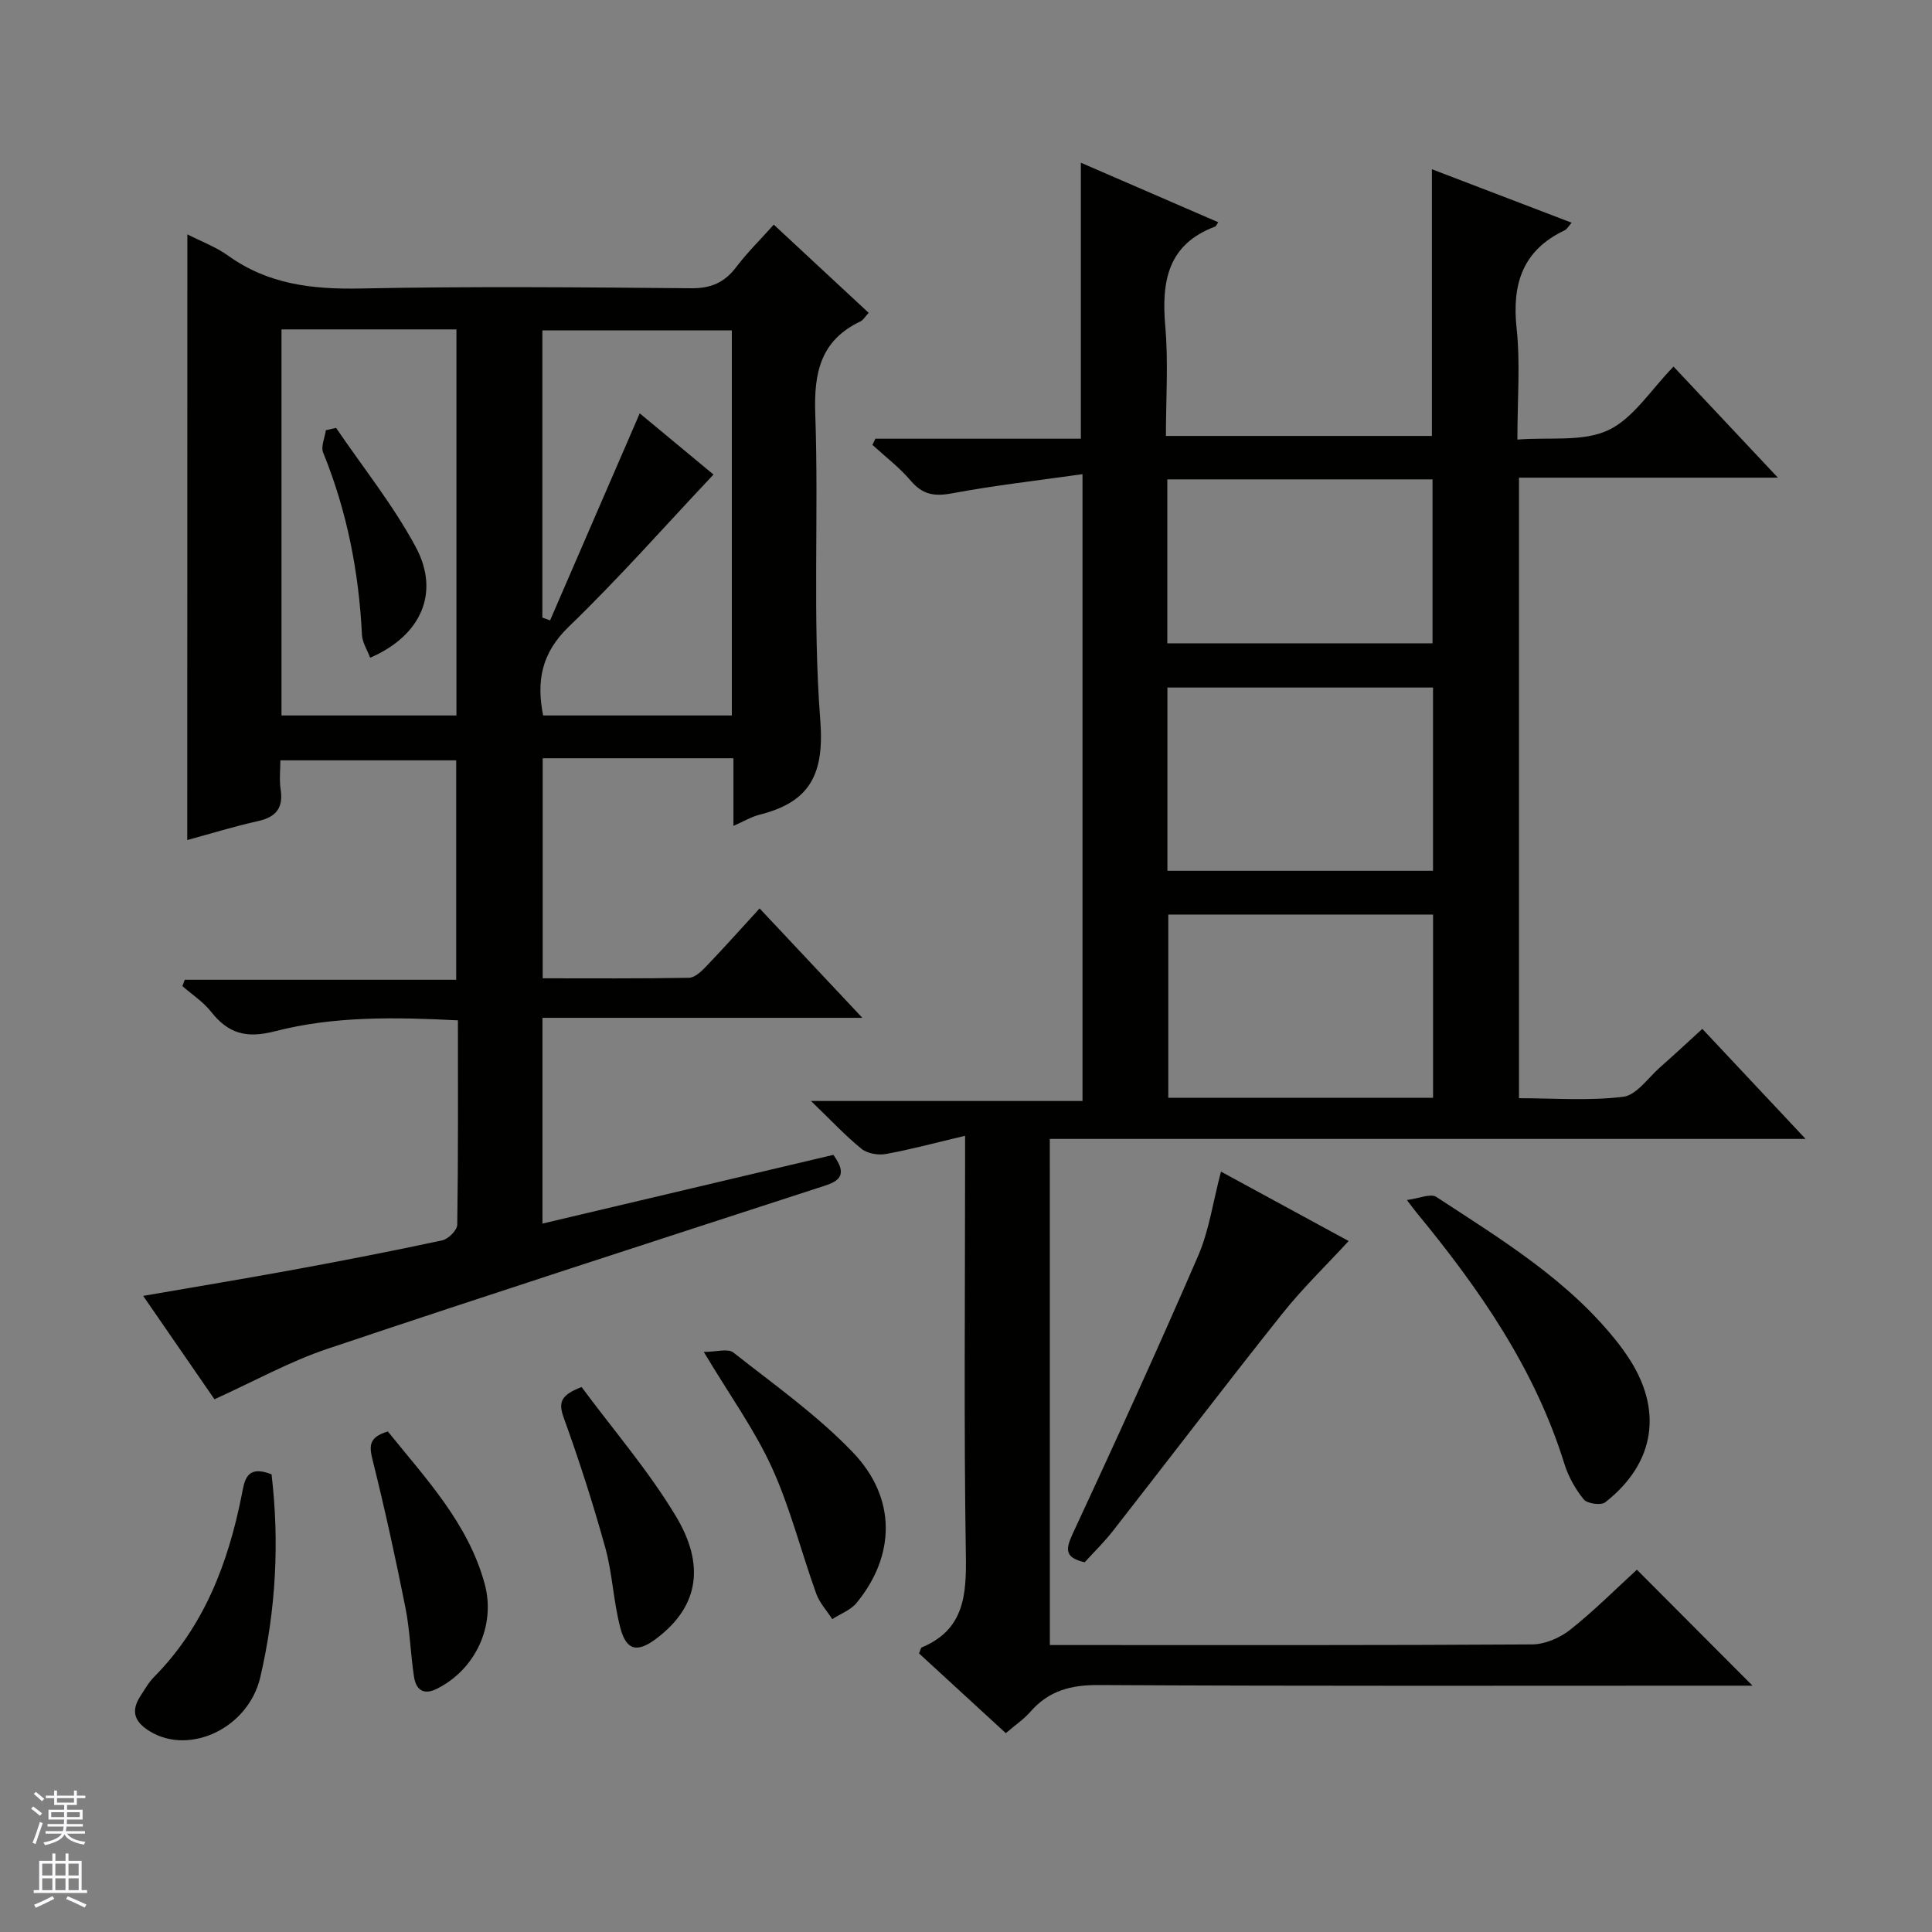
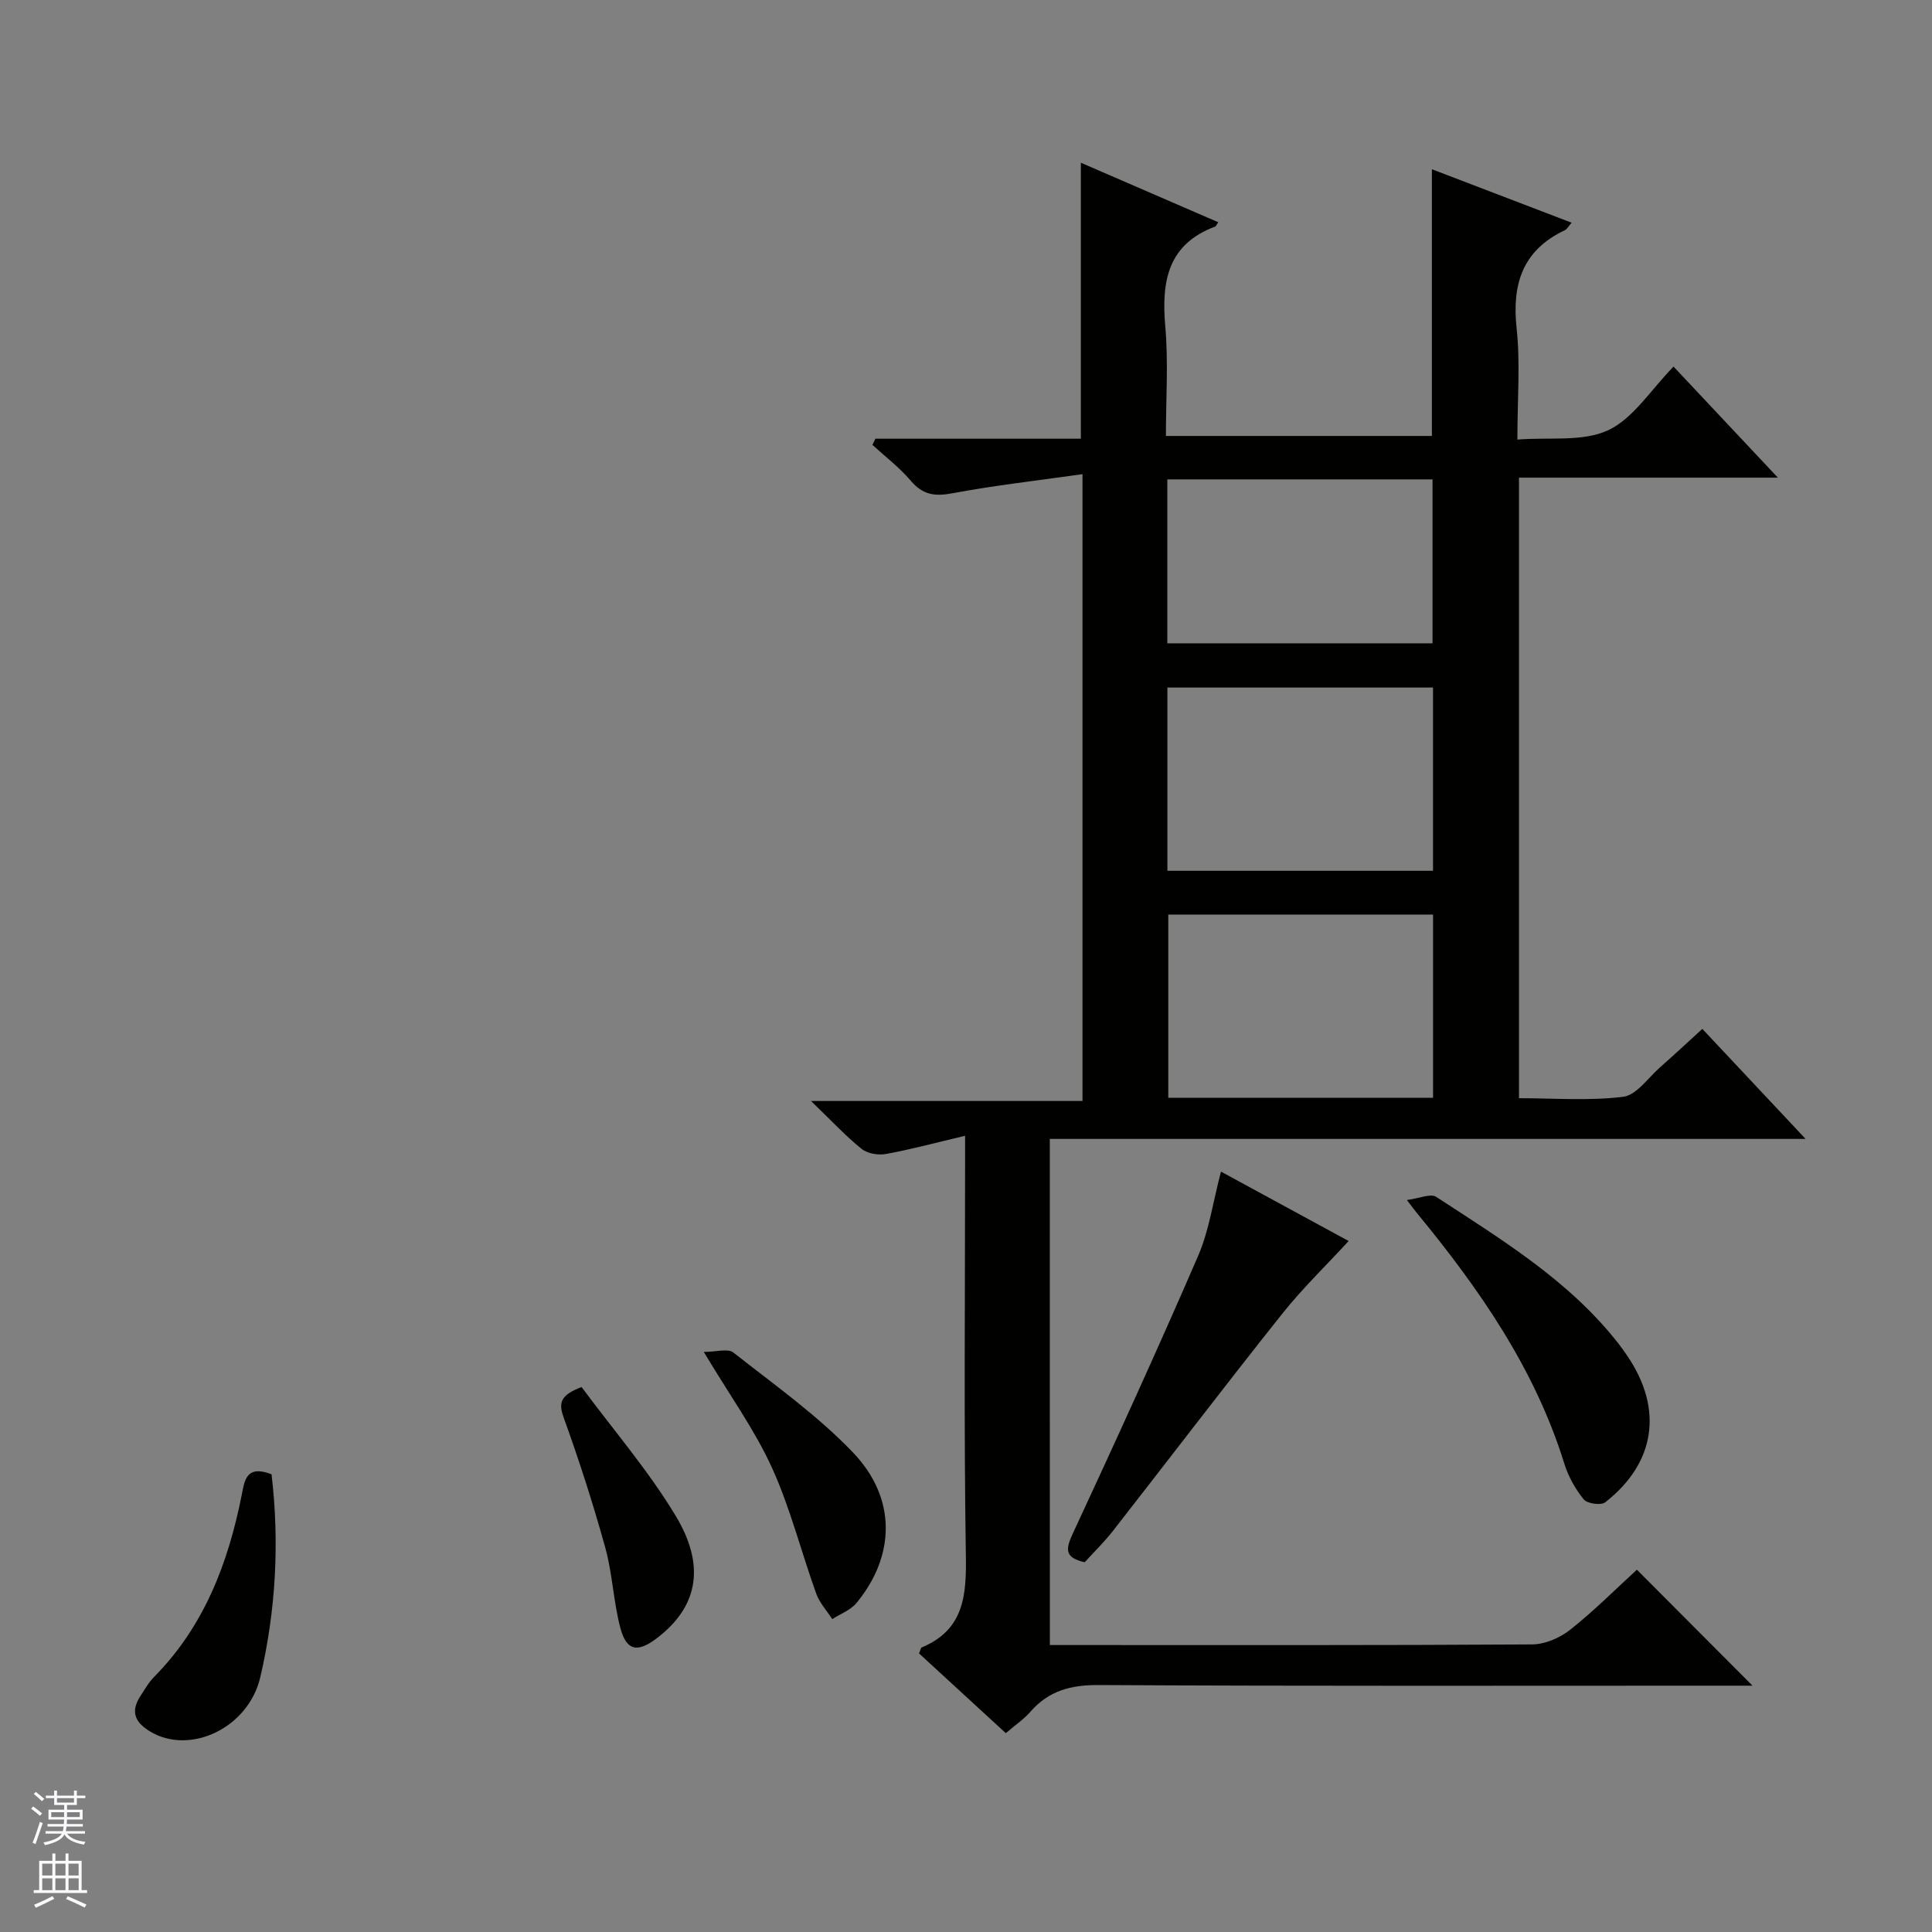
<svg xmlns="http://www.w3.org/2000/svg" enable-background="new 0 0 400 400" viewBox="0 0 400 400">
  <rect x="0" y="0" width="400" height="400" fill="#808080" stroke="none" />
  <g fill="#010100">
    <path d="m217.36 340.59h5.34c31.5 0 63 .07 94.49-.13 2.67-.02 5.76-1.34 7.89-3.03 4.93-3.9 9.4-8.4 13.82-12.44 8 8.02 15.73 15.77 23.94 24.01-1.96 0-3.68 0-5.4 0-43.33 0-86.66.11-129.99-.13-5.77-.03-10.32 1.18-14.11 5.52-1.39 1.59-3.21 2.82-5.1 4.44-6.14-5.64-12.11-11.12-17.97-16.51.31-.7.37-1.15.57-1.24 8.79-3.67 9.27-10.82 9.13-19.14-.42-26.66-.16-53.33-.16-79.99 0-1.8 0-3.59 0-6.8-5.95 1.41-11.13 2.81-16.38 3.77-1.6.29-3.84-.08-5.05-1.06-3.35-2.71-6.31-5.9-10.47-9.91h56.21c0-43.24 0-85.78 0-129.78-9.12 1.3-18.1 2.3-26.95 3.96-3.66.69-6.14.32-8.61-2.6-2.32-2.74-5.26-4.97-7.93-7.42.2-.43.4-.86.61-1.28h42.54c0-19.35 0-38.03 0-57.14 9.33 4.04 18.84 8.16 28.44 12.32-.41.61-.47.83-.59.88-9.91 3.69-11.18 11.4-10.37 20.7.65 7.4.13 14.9.13 22.67h55.07c0-18.26 0-36.46 0-55.22 9.44 3.62 18.95 7.26 28.93 11.07-.66.74-.95 1.34-1.42 1.56-8.74 4.14-10.96 11.12-9.97 20.33.78 7.22.16 14.58.16 23.01 6.66-.53 13.53.51 18.78-1.93 5.23-2.44 8.83-8.37 13.55-13.18 7.12 7.57 13.97 14.87 21.6 22.99-18.5 0-35.88 0-53.6 0v128.48c7.14 0 14.44.58 21.57-.29 2.76-.34 5.15-3.92 7.64-6.11 2.87-2.53 5.67-5.14 8.75-7.95 6.93 7.39 13.81 14.71 21.38 22.78-52.72 0-104.42 0-156.48 0 .01 35.01.01 69.57.01 104.79zm24.34-160.3h54.99c0-12.85 0-25.39 0-37.94-18.5 0-36.68 0-54.99 0zm55 47c0-12.84 0-25.39 0-37.94-18.49 0-36.68 0-54.82 0v37.94zm-55.02-94.1h54.91c0-11.61 0-22.82 0-33.94-18.48 0-36.56 0-54.91 0z" />
-     <path d="m38.79 48.52c2.89 1.48 5.92 2.6 8.44 4.41 8.28 5.95 17.44 7 27.39 6.8 22.82-.46 45.66-.25 68.49-.05 4.1.04 6.9-1.19 9.32-4.39 2.29-3.02 5.02-5.7 7.77-8.78 6.7 6.23 13.1 12.17 19.65 18.26-.8.86-1.14 1.51-1.68 1.76-8.23 3.91-9.68 10.52-9.38 19.13.75 21.14-.59 42.4 1.04 63.44.87 11.25-2.16 16.95-12.55 19.57-1.71.43-3.28 1.38-5.43 2.32 0-4.75 0-9.01 0-14-6.8 0-13.22 0-19.65 0-6.49 0-12.97 0-19.84 0v45.56c10.05 0 20.17.08 30.29-.11 1.2-.02 2.56-1.32 3.53-2.33 3.67-3.83 7.21-7.79 11.09-12.03 6.98 7.43 13.76 14.66 21.27 22.65-22.58 0-44.25 0-66.23 0v42.6c20.19-4.77 40.24-9.51 60.23-14.23 3.73 5.11-.01 5.81-3.54 6.96-33.76 10.99-67.54 21.89-101.19 33.19-7.81 2.62-15.13 6.7-23.41 10.45-4.47-6.48-9.43-13.67-14.76-21.4 10.77-1.87 20.98-3.55 31.16-5.42 10.28-1.89 20.55-3.88 30.77-6.08 1.25-.27 3.08-2.1 3.1-3.23.21-13.96.14-27.93.14-42.32-12.99-.66-25.66-.9-37.92 2.27-5.9 1.52-9.63.47-13.19-4.05-1.62-2.05-3.94-3.56-5.94-5.31.16-.44.33-.87.49-1.31h56.2c0-15.53 0-30.27 0-45.43-11.79 0-23.69 0-36.4 0 0 1.85-.25 3.97.05 6 .59 3.85-.92 5.74-4.68 6.58-4.99 1.11-9.89 2.63-14.65 3.92.02-41.77.02-83.42.02-125.4zm108.93 49.73c-10 10.6-19.57 21.47-29.96 31.5-5.66 5.46-6.73 11.27-5.31 18.38h39.07c0-26.86 0-53.26 0-79.73-13.32 0-26.34 0-39.23 0v59.47c.53.19 1.07.38 1.6.57 6.18-14.26 12.35-28.52 18.56-42.86 4.77 3.95 10.12 8.39 15.27 12.67zm-89.44-30.05v79.93h36.22c0-26.89 0-53.31 0-79.93-12.11 0-23.9 0-36.22 0z" />
    <path d="m252.79 242.57c8.96 4.87 17.98 9.77 26.43 14.37-4.57 4.98-9.55 9.78-13.82 15.15-11.81 14.83-23.3 29.92-34.97 44.86-1.82 2.33-3.97 4.42-5.86 6.5-3.97-.92-4.06-2.49-2.54-5.77 8.88-19.11 17.64-38.28 26.01-57.62 2.28-5.25 3.08-11.15 4.75-17.49z" />
-     <path d="m291.28 248.45c2.53-.32 4.91-1.41 6.08-.65 13.61 8.91 27.63 17.38 37.84 30.52.61.79 1.18 1.61 1.74 2.43 7.43 10.97 5.84 22.13-4.6 30.29-.87.68-3.72.28-4.44-.6-1.74-2.14-3.19-4.73-4.01-7.37-6.13-19.76-17.67-36.3-30.62-52.03-.42-.5-.8-1.04-1.99-2.59z" />
+     <path d="m291.28 248.45c2.53-.32 4.91-1.41 6.08-.65 13.61 8.91 27.63 17.38 37.84 30.52.61.79 1.18 1.61 1.74 2.43 7.43 10.97 5.84 22.13-4.6 30.29-.87.68-3.72.28-4.44-.6-1.74-2.14-3.19-4.73-4.01-7.37-6.13-19.76-17.67-36.3-30.62-52.03-.42-.5-.8-1.04-1.99-2.59" />
    <path d="m145.71 279.9c2.61 0 5.01-.76 6.12.12 8.46 6.67 17.38 12.97 24.78 20.71 9.06 9.48 8.77 21.36.73 31.14-1.22 1.49-3.33 2.25-5.03 3.35-1.12-1.74-2.62-3.35-3.31-5.25-3.13-8.69-5.38-17.76-9.19-26.13-3.55-7.79-8.68-14.88-14.1-23.94z" />
    <path d="m56.22 305.24c1.67 14.11.89 28.17-2.32 41.97-2.47 10.61-14.56 16.18-22.73 11.33-3.19-1.89-4.22-4.1-2.13-7.34.9-1.39 1.74-2.88 2.89-4.04 10.34-10.48 15.3-23.51 18.11-37.61.57-2.87.86-6.4 6.18-4.31z" />
    <path d="m120.41 287.17c6.59 8.9 13.91 17.37 19.57 26.82 5.74 9.6 5.07 18.28-3.97 25.17-3.96 3.02-6.29 2.72-7.57-2.11-1.44-5.42-1.62-11.17-3.11-16.57-2.51-9.08-5.41-18.08-8.61-26.94-1.11-3.1-.77-4.66 3.69-6.37z" />
-     <path d="m80.3 296.37c7.85 9.76 16.62 18.96 20.05 31.57 2.36 8.68-1.99 17.83-10 21.75-2.79 1.36-4.24.02-4.63-2.51-.73-4.74-.84-9.59-1.77-14.28-2.03-10.22-4.26-20.4-6.78-30.51-.71-2.88-.97-4.8 3.13-6.02z" />
-     <path d="m69.58 88.59c5.56 8.18 11.82 15.97 16.48 24.63 5.12 9.5 1.12 18.39-9.42 22.96-.6-1.6-1.62-3.15-1.7-4.75-.64-13.02-3.1-25.6-8.03-37.71-.52-1.26.34-3.09.56-4.65.7-.16 1.41-.32 2.11-.48z" />
  </g>
  <path d="m6.45 374.46.42-.45c.65.47 1.27.95 1.85 1.44l-.45.49c-.66-.56-1.26-1.06-1.83-1.48m.93 7.33-.63-.26c.55-1.36 1.05-2.8 1.52-4.33.19.1.38.19.59.27-.46 1.29-.95 2.73-1.48 4.32m-.38-10.38.44-.42c.43.34 1.01.82 1.74 1.44l-.49.49c-.53-.51-1.09-1.01-1.69-1.51m2.5.35h1.72v-1.04h.59v1.04h3.52v-1.04h.59v1.04h1.75v.53h-1.75v1.42h-2.03v.97h3.22v2.03h-3.24c0 .35-.01.66-.03.93h3.32v.53h-3.37c-.03.27-.08.58-.15.94h3.96v.53h-3.71c.67.92 1.93 1.48 3.79 1.68-.13.24-.23.44-.29.59-2.13-.38-3.48-1.08-4.04-2.12-.43.97-1.77 1.72-4.03 2.23-.09-.19-.2-.37-.33-.55 2.1-.42 3.37-1.03 3.81-1.83h-3.36v-.53h3.58c.08-.29.13-.61.16-.94h-3.33v-.53h3.39c.02-.27.04-.58.04-.93h-3.23v-2.03h3.25v-.97h-2.07v-1.42h-1.73zm1.12 3.44v1h2.65c.01-.3.02-.44.01-.4v-.25-.35zm1.19-2h3.52v-.91h-3.52zm4.71 2h-2.63v.59c0 .15-.01.28-.01.4h2.64z" fill="#fafafc" />
  <path d="m13.55 383.74h.63v1.52h2.72v6.07h1.13v.6h-11.05v-.6h1.13v-6.07h2.73v-1.52h.63v1.52h2.1v-1.52zm-2.68 8.83.38.56c-1.24.63-2.53 1.25-3.85 1.85-.1-.21-.21-.42-.34-.63 1.36-.55 2.63-1.15 3.81-1.78m-2.13-4.27h2.1v-2.45h-2.1zm0 3.04h2.1v-2.46h-2.1zm2.72-3.04h2.1v-2.45h-2.1zm0 3.04h2.1v-2.46h-2.1zm6.07 3.6c-1.41-.71-2.7-1.3-3.86-1.78l.35-.56c1.45.62 2.75 1.19 3.88 1.72zm-1.25-9.09h-2.1v2.45h2.1zm-2.09 5.49h2.1v-2.46h-2.1z" fill="#fafafc" />
</svg>